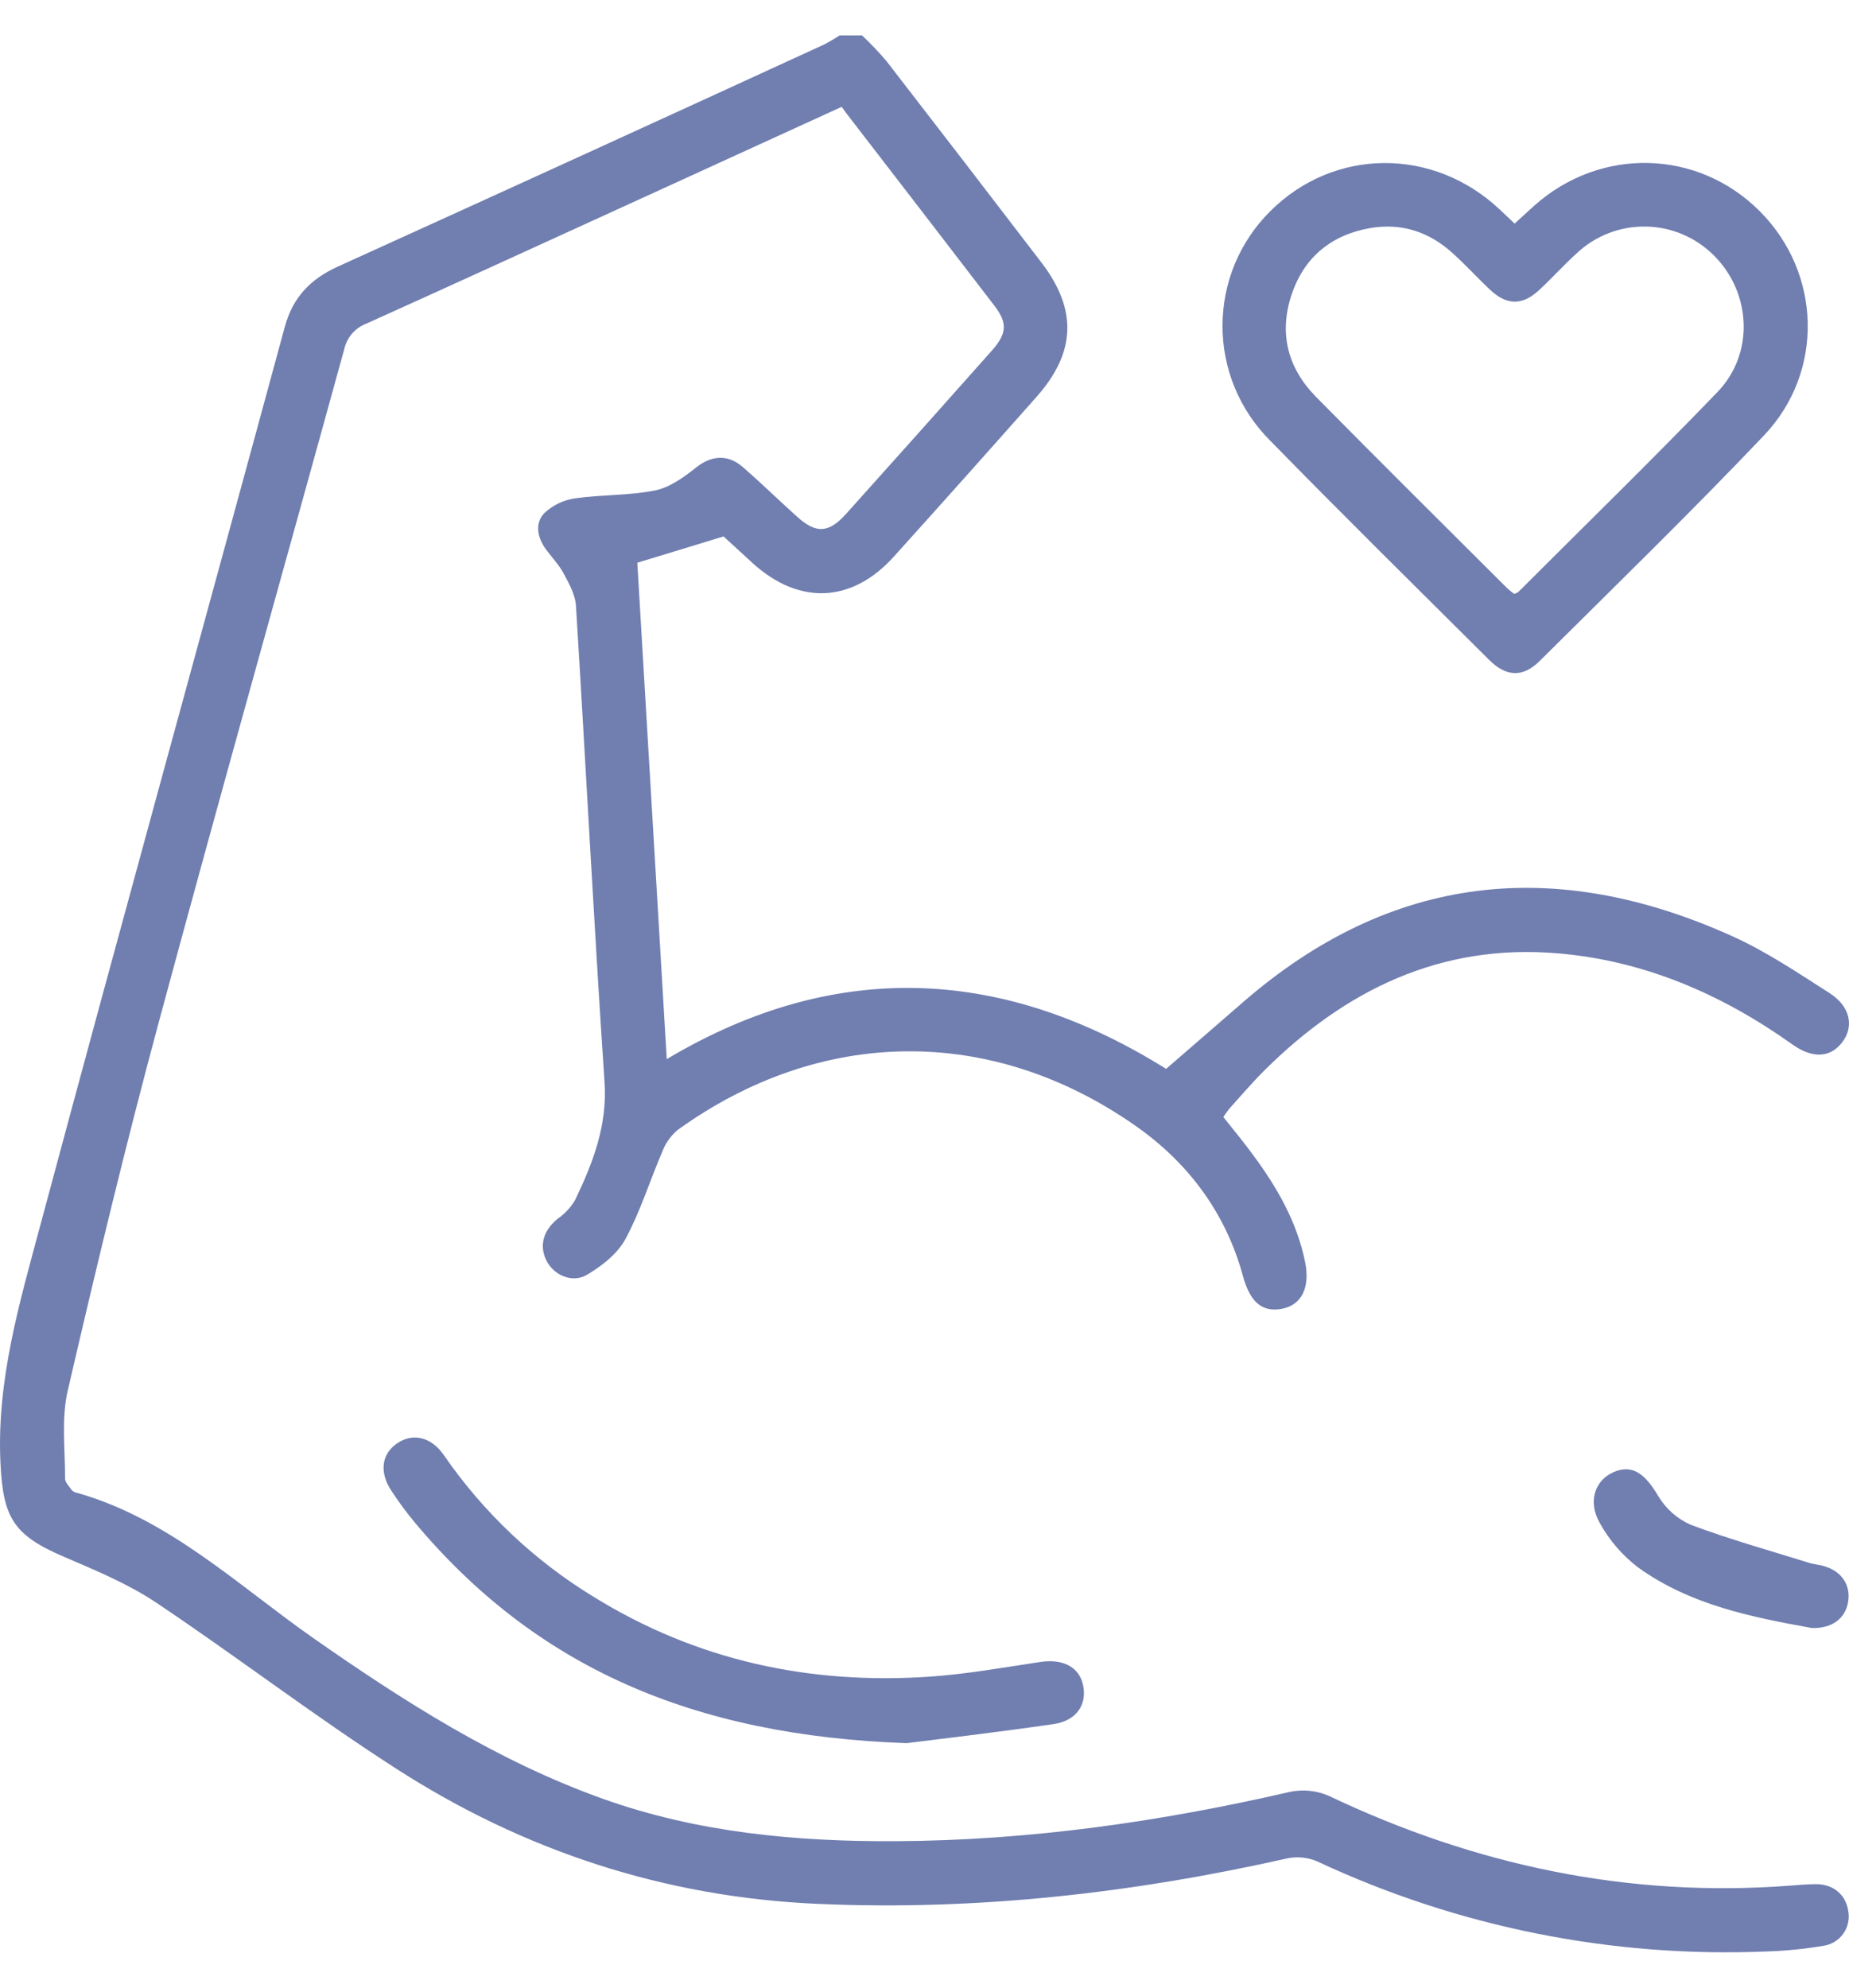
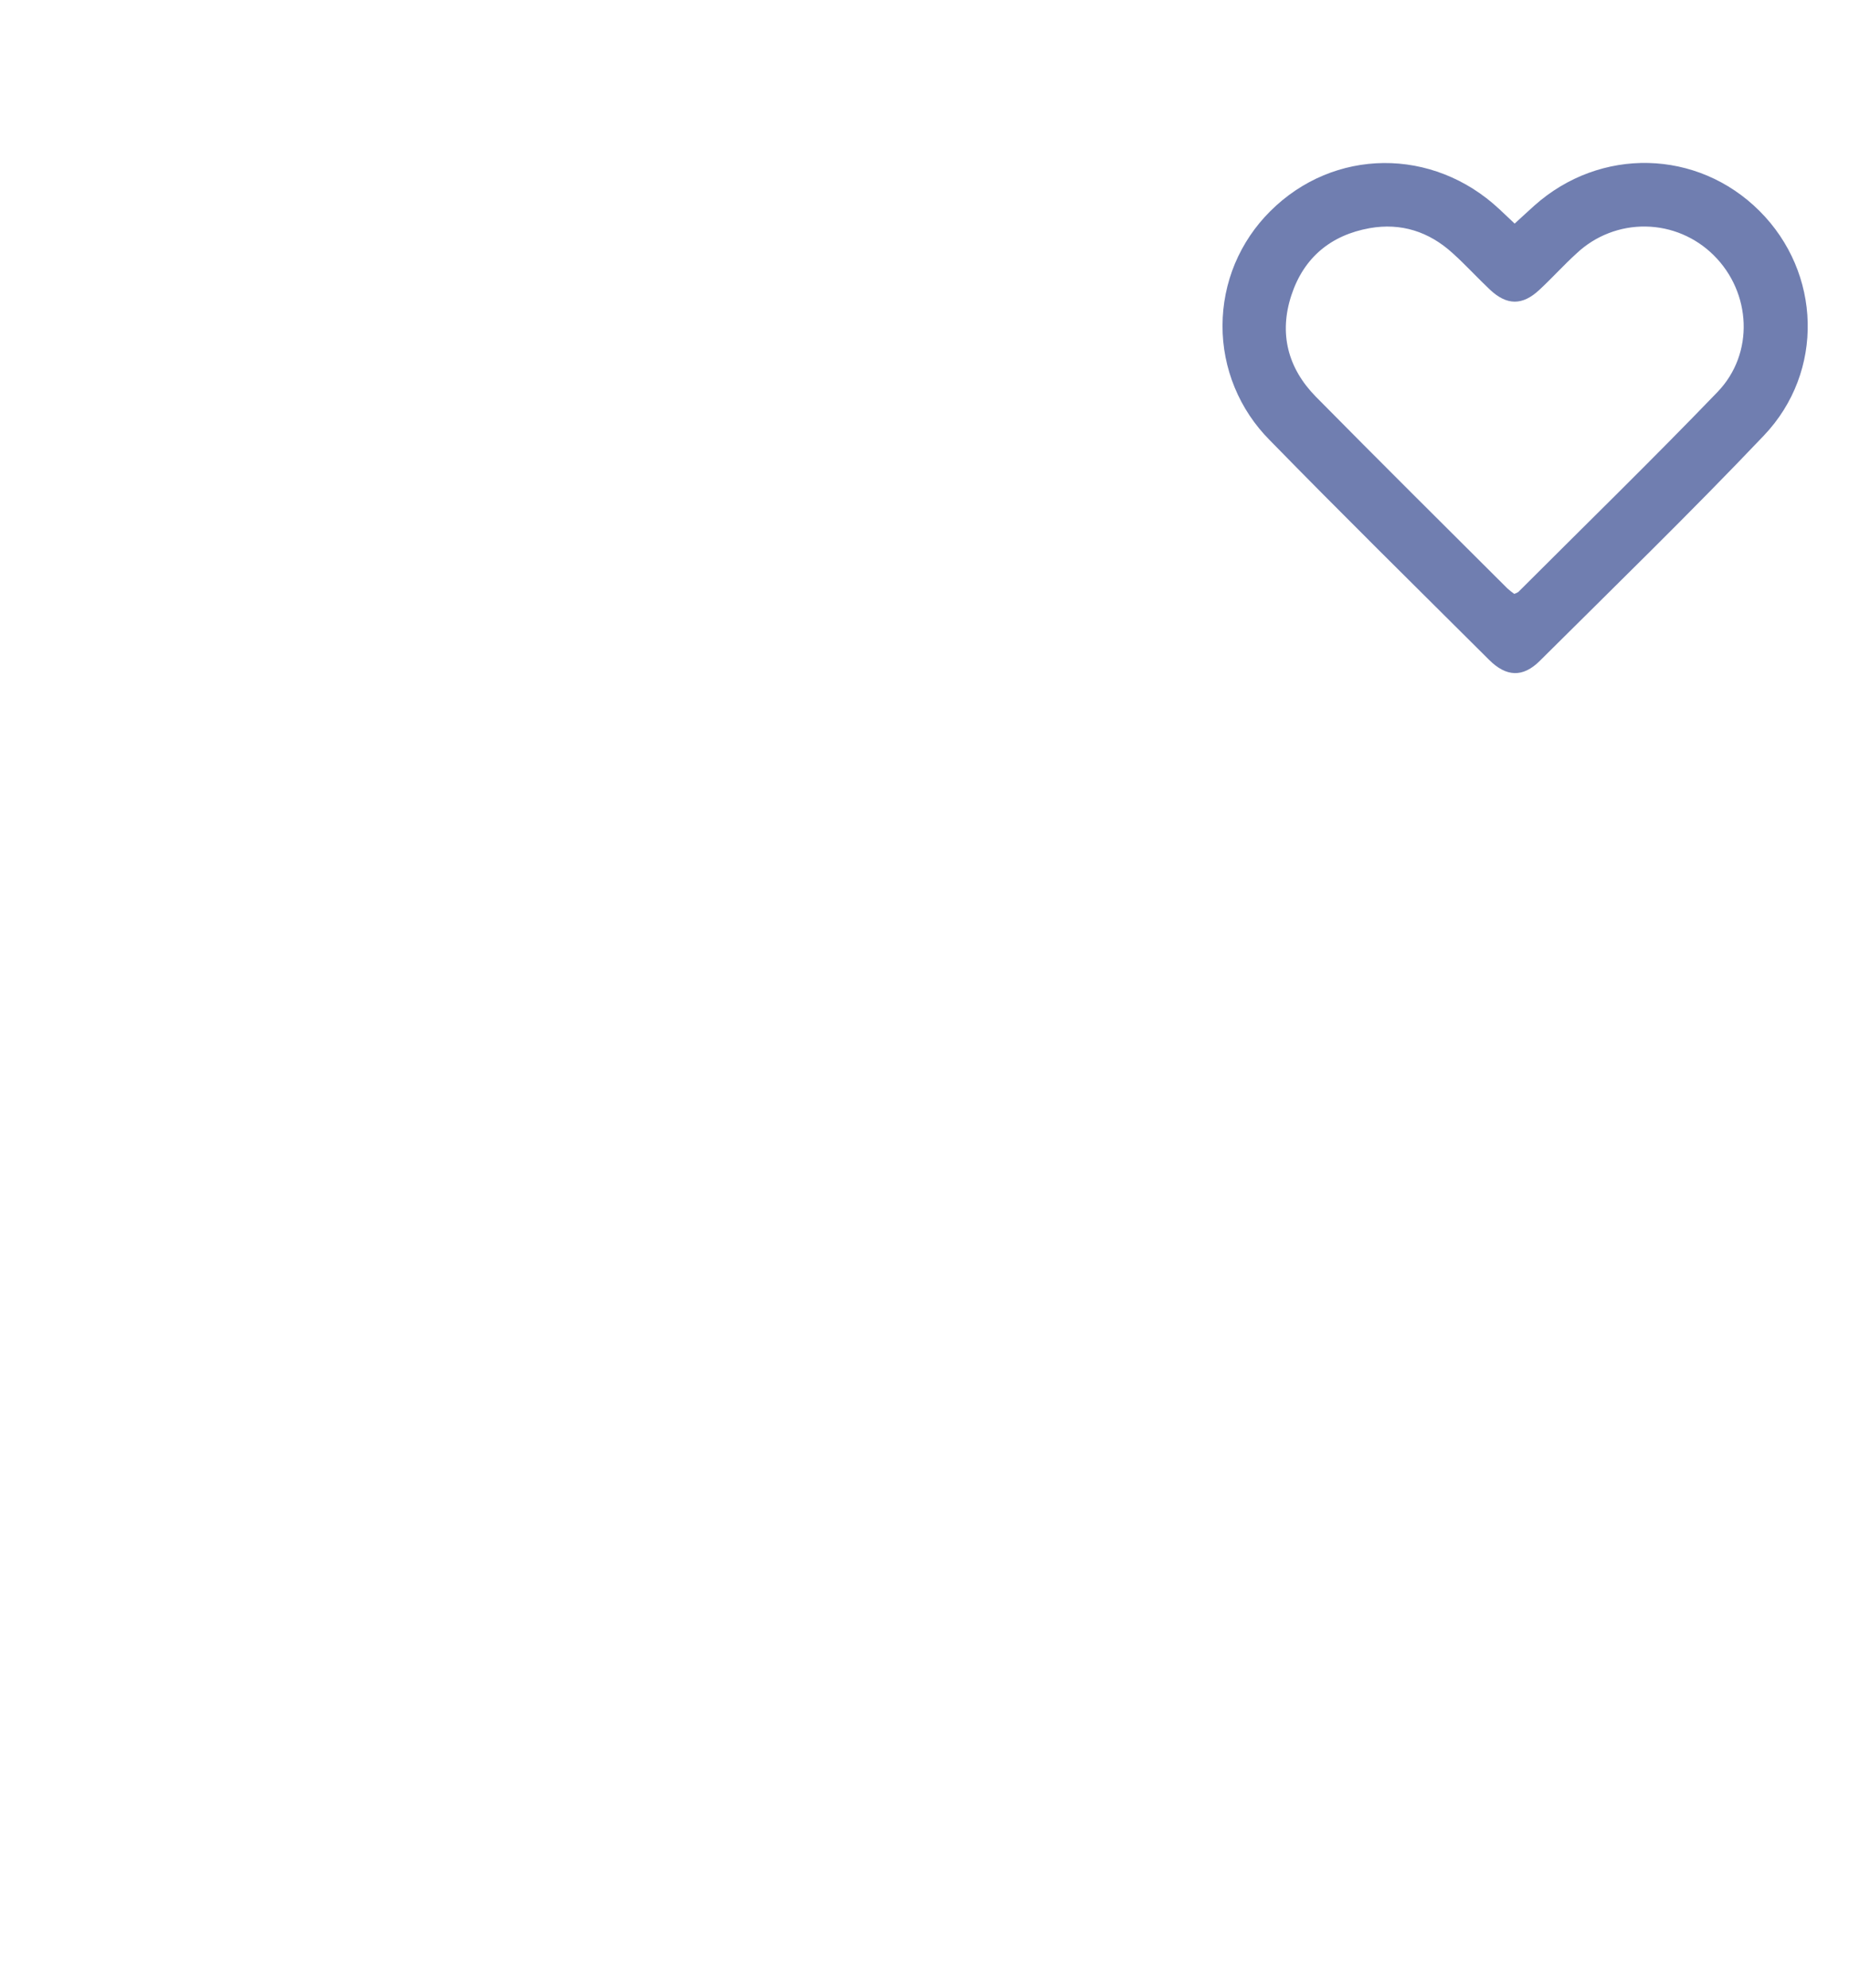
<svg xmlns="http://www.w3.org/2000/svg" width="40" height="43" viewBox="0 0 40 43" fill="none">
  <g clip-path="url(#clip0_206_129)">
-     <path d="M18.649 0.766C18.833 0.94 19.007 1.123 19.172 1.315C20.295 2.766 21.414 4.221 22.529 5.679C23.311 6.7 23.277 7.626 22.418 8.592C21.397 9.745 20.372 10.893 19.343 12.035C18.436 13.045 17.295 13.098 16.288 12.188C16.06 11.98 15.832 11.77 15.653 11.605L13.787 12.174C13.996 15.702 14.208 19.282 14.424 22.913C18.167 20.681 21.801 20.982 25.227 23.124C25.8 22.626 26.34 22.161 26.877 21.693C30.101 18.885 33.664 18.528 37.491 20.261C38.221 20.592 38.9 21.05 39.58 21.485C40.03 21.774 40.114 22.208 39.853 22.549C39.592 22.89 39.204 22.9 38.78 22.598C37.246 21.506 35.564 20.777 33.676 20.622C31.16 20.415 29.104 21.418 27.356 23.154C27.088 23.42 26.844 23.709 26.591 23.989C26.546 24.046 26.504 24.105 26.465 24.166C26.687 24.446 26.911 24.714 27.114 24.994C27.631 25.694 28.059 26.438 28.234 27.305C28.346 27.861 28.153 28.242 27.718 28.317C27.283 28.391 27.036 28.145 26.888 27.602C26.515 26.233 25.699 25.146 24.553 24.347C21.434 22.17 17.753 22.218 14.664 24.442C14.513 24.567 14.398 24.729 14.329 24.912C14.057 25.54 13.855 26.205 13.531 26.804C13.358 27.123 13.02 27.39 12.697 27.579C12.375 27.768 11.967 27.584 11.813 27.254C11.659 26.925 11.767 26.605 12.07 26.362C12.223 26.256 12.351 26.117 12.444 25.956C12.829 25.153 13.141 24.347 13.078 23.409C12.848 19.975 12.672 16.538 12.46 13.102C12.445 12.866 12.311 12.627 12.195 12.409C12.095 12.221 11.941 12.062 11.813 11.888C11.627 11.635 11.564 11.329 11.771 11.105C11.958 10.928 12.195 10.814 12.45 10.78C13.018 10.699 13.609 10.723 14.171 10.61C14.488 10.546 14.793 10.326 15.056 10.116C15.38 9.857 15.739 9.814 16.076 10.109C16.472 10.456 16.849 10.823 17.24 11.175C17.655 11.55 17.925 11.538 18.305 11.116C19.36 9.941 20.412 8.763 21.46 7.582C21.784 7.212 21.8 6.99 21.512 6.613C20.448 5.226 19.38 3.838 18.309 2.45C18.276 2.407 18.246 2.362 18.209 2.311C16.613 3.041 15.044 3.759 13.477 4.474C11.626 5.319 9.777 6.167 7.921 7.003C7.804 7.048 7.699 7.122 7.616 7.217C7.534 7.313 7.476 7.427 7.448 7.55C6.112 12.409 4.743 17.259 3.432 22.124C2.72 24.765 2.081 27.425 1.464 30.09C1.324 30.694 1.41 31.351 1.407 31.984C1.407 32.072 1.501 32.163 1.561 32.246C1.591 32.273 1.629 32.291 1.669 32.296C3.664 32.864 5.135 34.288 6.773 35.435C8.745 36.814 10.764 38.101 13.047 38.917C15.096 39.647 17.224 39.843 19.377 39.832C22.265 39.817 25.102 39.412 27.911 38.764C28.194 38.706 28.488 38.737 28.753 38.854C31.912 40.355 35.22 41.059 38.721 40.794C38.909 40.779 39.098 40.762 39.289 40.762C39.671 40.762 39.938 40.999 39.986 41.356C40 41.44 39.997 41.526 39.977 41.609C39.958 41.691 39.922 41.769 39.872 41.838C39.822 41.907 39.759 41.965 39.686 42.009C39.614 42.053 39.533 42.082 39.449 42.095C39.037 42.164 38.62 42.206 38.203 42.218C34.859 42.356 31.532 41.688 28.5 40.271C28.296 40.182 28.07 40.158 27.851 40.203C24.505 40.956 21.126 41.339 17.692 41.188C14.377 41.043 11.33 40.043 8.559 38.255C6.792 37.119 5.118 35.834 3.37 34.665C2.761 34.26 2.066 33.972 1.389 33.682C0.287 33.21 0.063 32.834 0.009 31.628C-0.072 29.851 0.424 28.178 0.873 26.505C2.612 20.02 4.402 13.552 6.16 7.075C6.334 6.431 6.716 6.037 7.309 5.767C10.819 4.174 14.325 2.573 17.826 0.964C17.941 0.904 18.054 0.838 18.163 0.766L18.649 0.766Z" fill="#707EB0" />
    <path d="M32.767 4.837C32.918 4.7 33.054 4.572 33.193 4.448C34.619 3.175 36.72 3.224 38.062 4.562C39.404 5.899 39.473 8.041 38.159 9.422C36.58 11.083 34.935 12.682 33.31 14.298C32.944 14.662 32.584 14.645 32.212 14.273C30.626 12.693 29.03 11.122 27.466 9.52C27.142 9.194 26.885 8.808 26.71 8.383C26.535 7.958 26.445 7.502 26.447 7.042C26.448 6.583 26.539 6.128 26.716 5.703C26.894 5.279 27.153 4.894 27.479 4.57C28.854 3.197 30.995 3.177 32.436 4.525L32.767 4.837ZM32.758 12.848C32.789 12.839 32.818 12.825 32.845 12.808C34.284 11.369 35.743 9.947 37.155 8.481C37.96 7.645 37.885 6.326 37.074 5.523C36.682 5.133 36.155 4.909 35.602 4.901C35.05 4.892 34.515 5.099 34.112 5.477C33.832 5.73 33.58 6.013 33.301 6.271C32.937 6.612 32.599 6.611 32.233 6.267C31.958 6.008 31.704 5.727 31.422 5.474C30.913 5.011 30.309 4.816 29.63 4.936C28.793 5.086 28.208 5.569 27.939 6.381C27.664 7.211 27.858 7.961 28.463 8.579C29.835 9.97 31.222 11.346 32.608 12.728C32.655 12.771 32.706 12.811 32.758 12.848Z" fill="#707EB0" />
-     <path d="M19.616 37.711C14.983 37.549 11.587 36.063 8.97 32.933C8.789 32.715 8.621 32.487 8.467 32.251C8.199 31.845 8.255 31.45 8.597 31.221C8.938 30.991 9.334 31.09 9.604 31.483C10.456 32.719 11.559 33.763 12.841 34.545C15.071 35.924 17.513 36.449 20.109 36.273C20.913 36.218 21.712 36.074 22.51 35.954C22.988 35.882 23.344 36.06 23.429 36.45C23.522 36.874 23.29 37.227 22.79 37.299C21.54 37.48 20.284 37.626 19.616 37.711Z" fill="#707EB0" />
-     <path d="M39.191 35.219C37.915 34.988 36.574 34.727 35.441 33.912C35.1 33.653 34.818 33.326 34.611 32.952C34.342 32.483 34.504 32.027 34.902 31.85C35.3 31.674 35.577 31.865 35.869 32.358C36.032 32.635 36.278 32.855 36.572 32.985C37.41 33.301 38.276 33.542 39.132 33.809C39.248 33.845 39.376 33.851 39.486 33.89C39.851 34.003 40.041 34.305 39.98 34.659C39.92 35.013 39.634 35.236 39.191 35.219Z" fill="#707EB0" />
  </g>
  <defs>
    <clipPath id="clip0_206_129">
      <rect width="40" height="41.467" fill="white" transform="translate(0 0.767)" />
    </clipPath>
  </defs>
</svg>